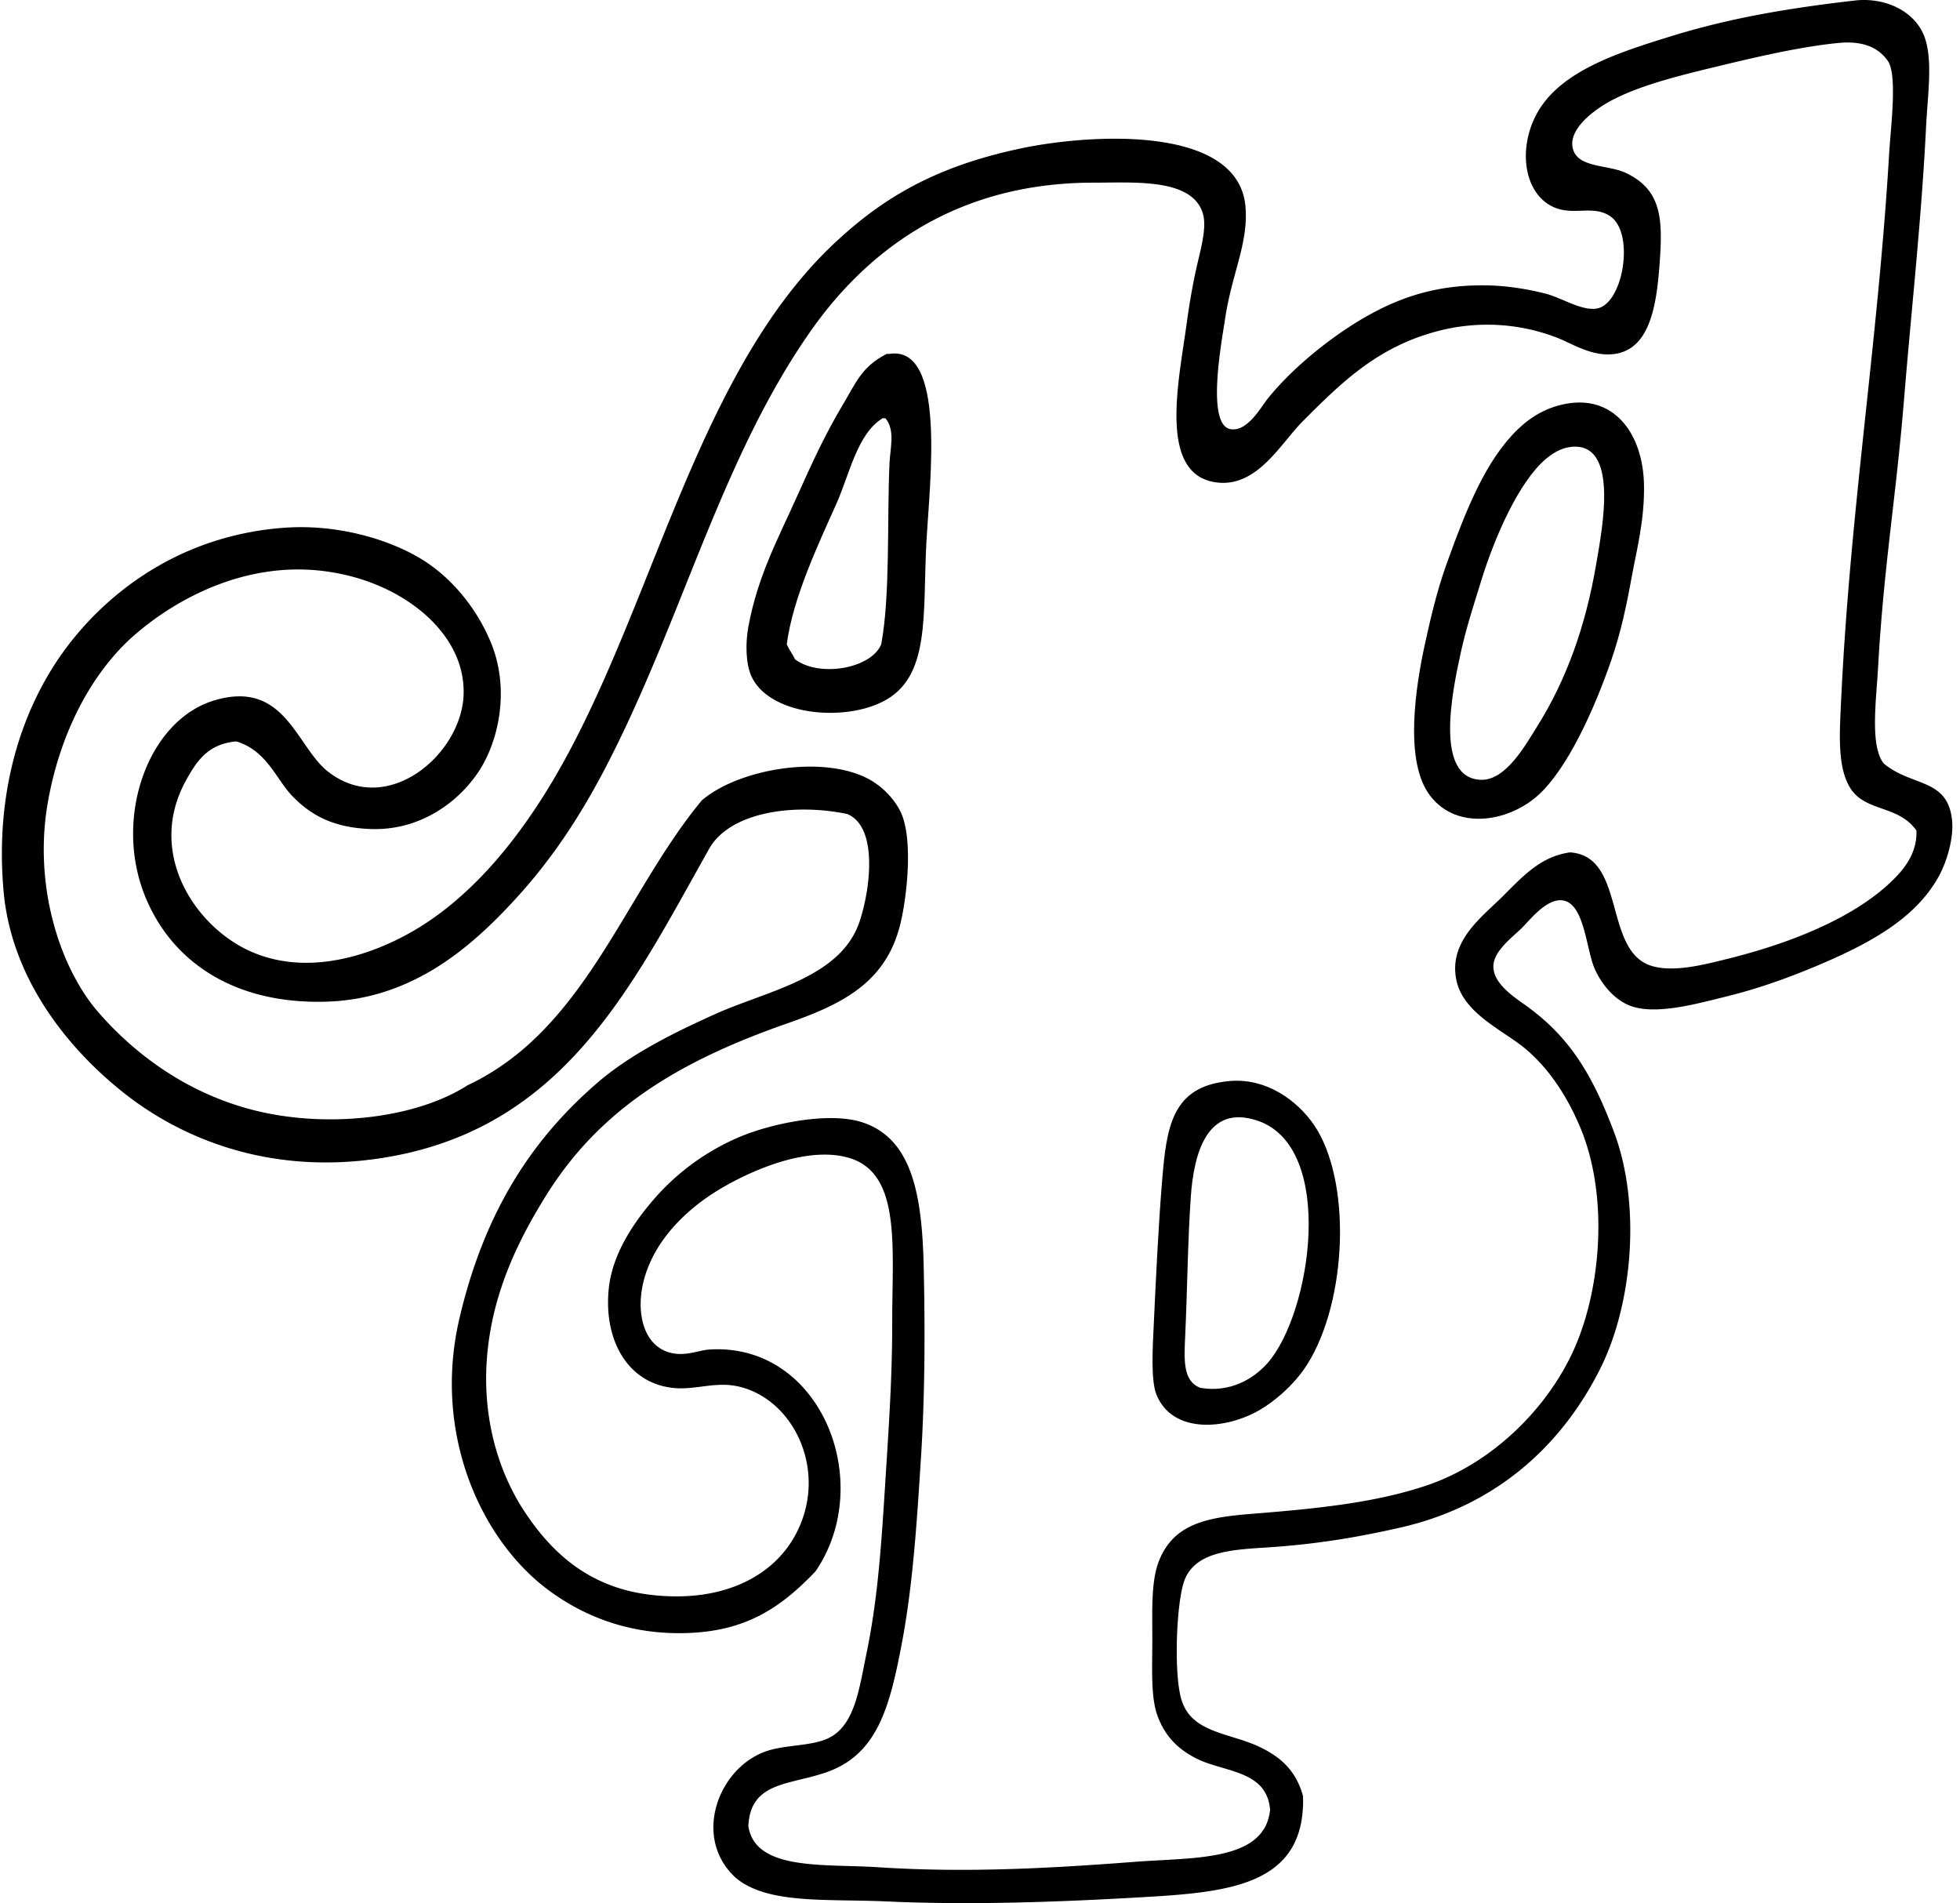
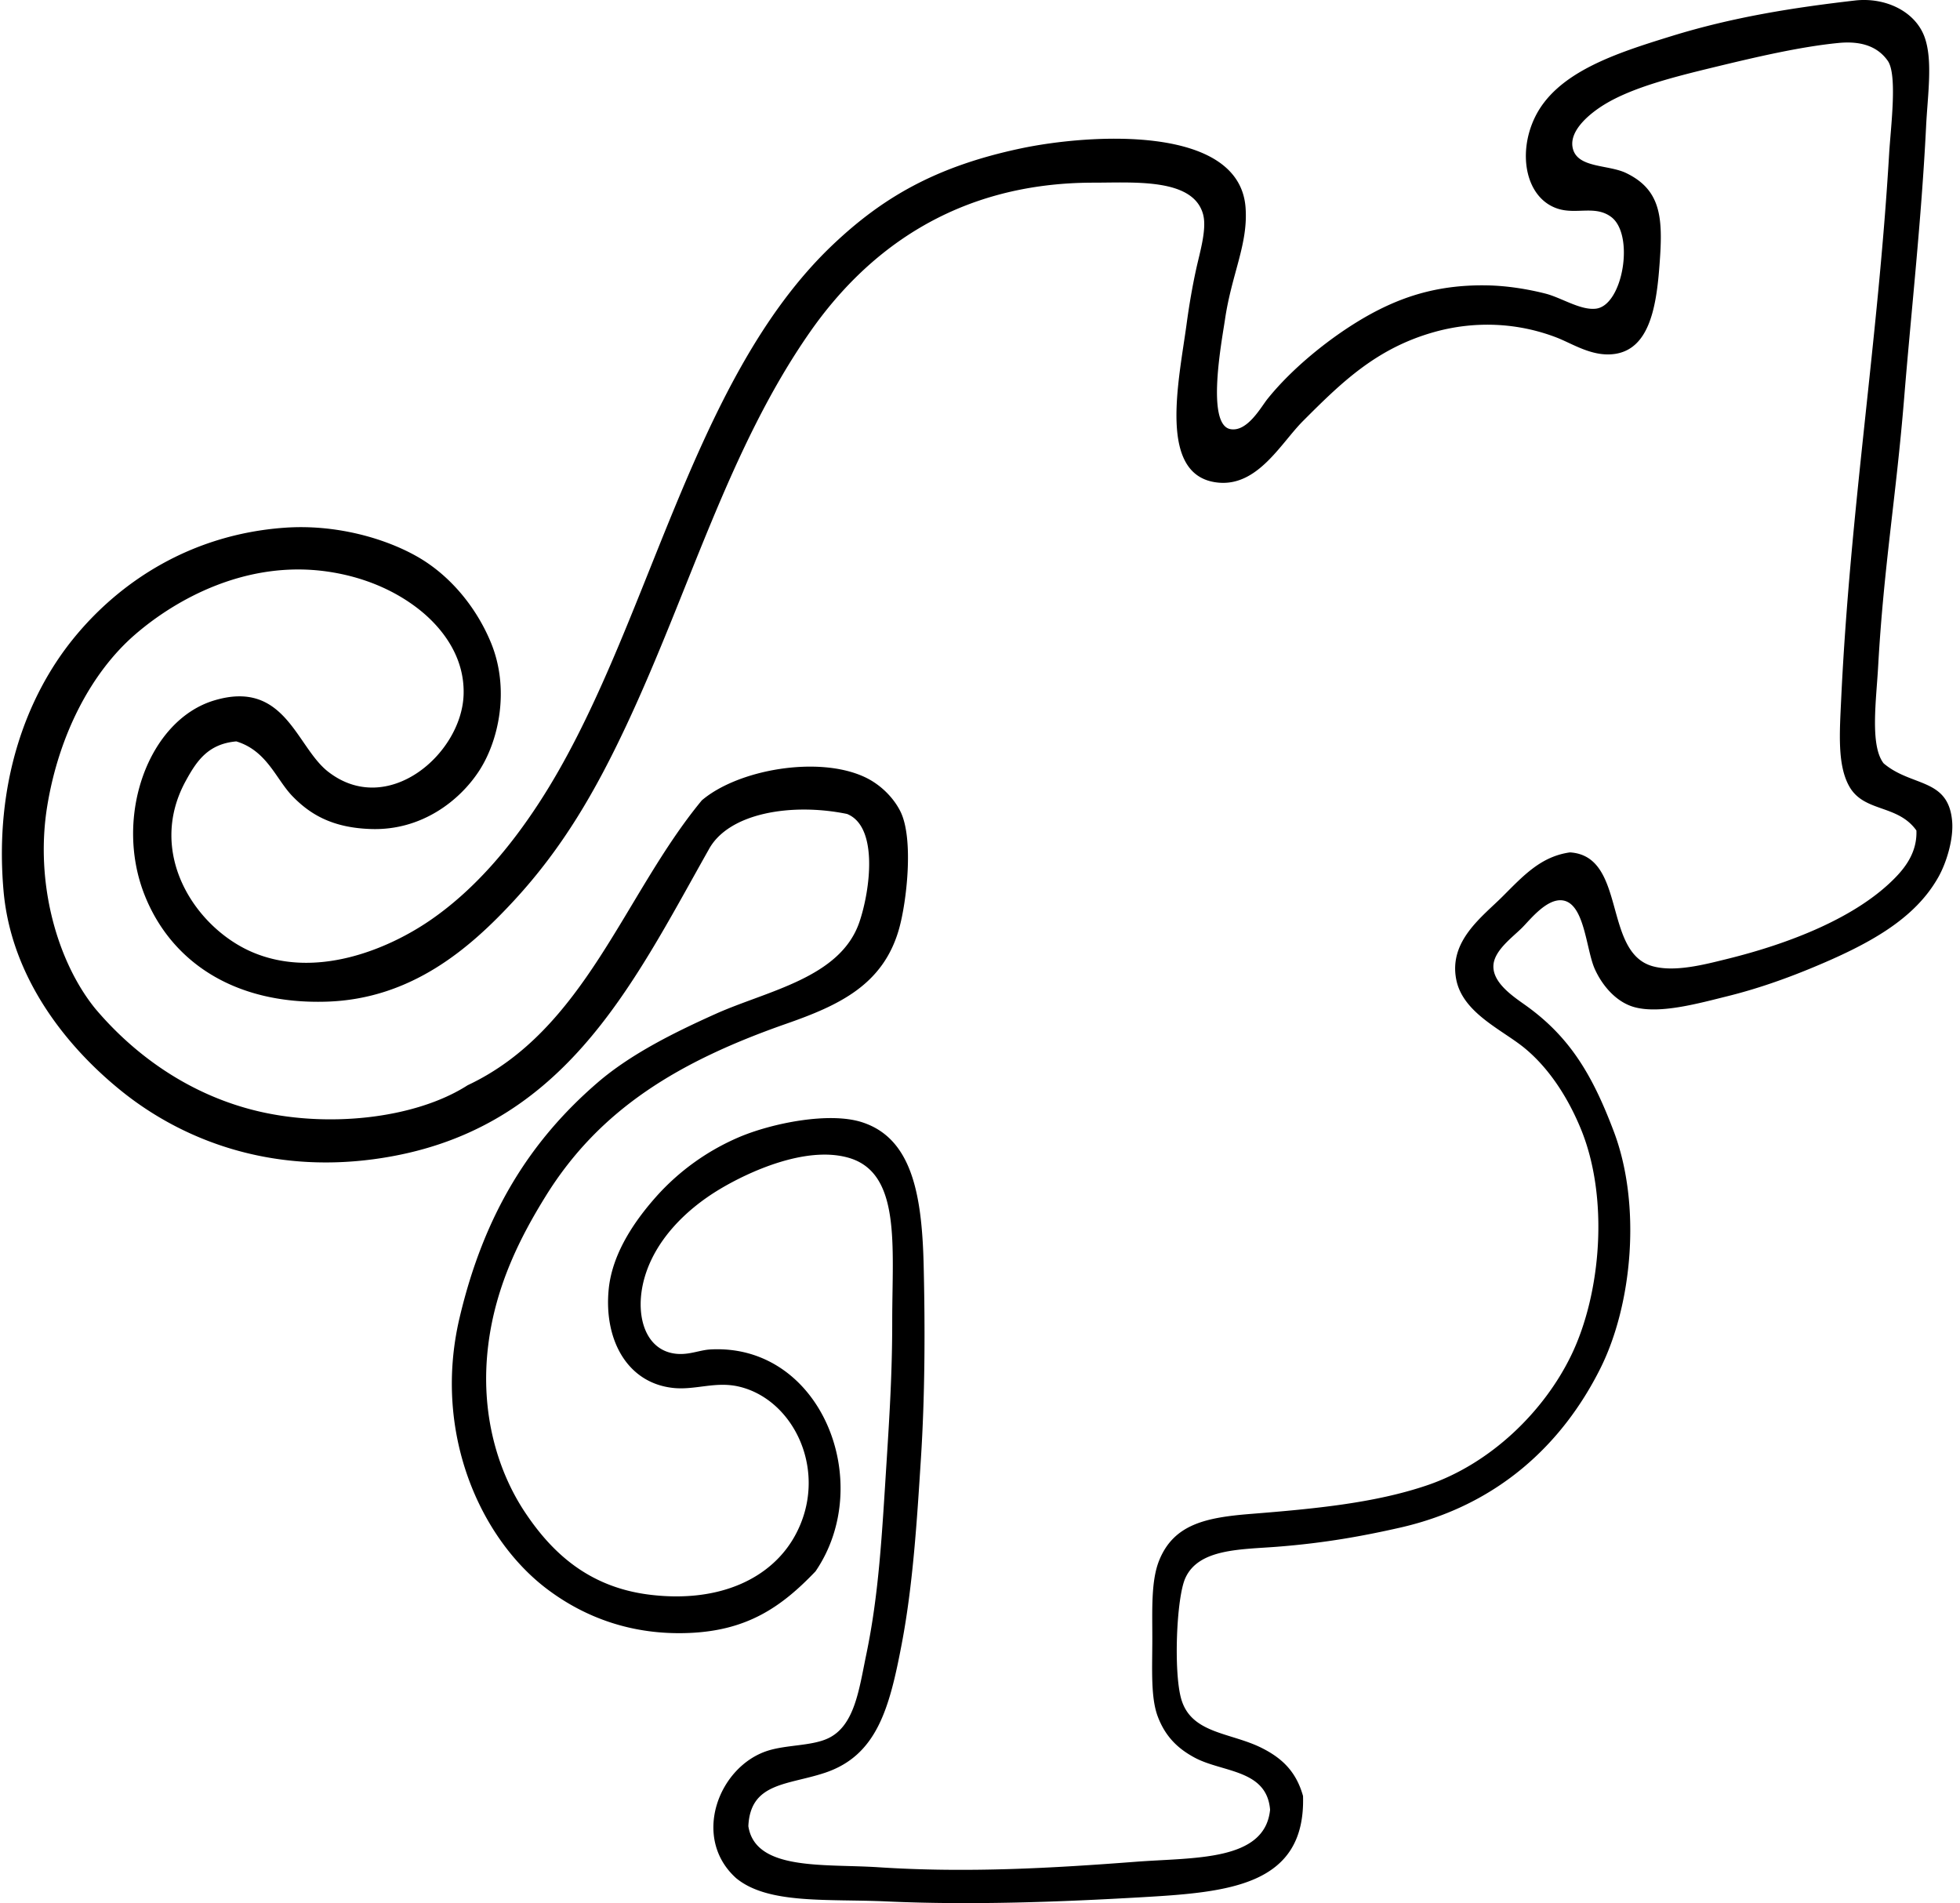
<svg xmlns="http://www.w3.org/2000/svg" width="206" height="200" fill="none" viewBox="0 0 206 200">
-   <path fill="#000" fill-rule="evenodd" d="M136.951 188.739c.287 9.484-7.884 10.12-17.126 10.65-8.262.473-17.605.842-26.627.431-6.265-.285-12.467.327-15.83-2.448-4.702-4.228-1.862-11.726 3.31-13.385 1.985-.637 4.6-.493 6.331-1.296 2.811-1.301 3.27-5.115 4.031-8.78 1.344-6.456 1.648-12.529 2.16-20.582.305-4.811.578-9.267.575-14.537 0-7.856.95-15.552-4.605-17.129-4.507-1.279-10.515 1.504-13.53 3.312-3.734 2.24-6.83 5.49-7.914 9.355-1.031 3.676-.034 7.456 3.166 7.915 1.442.208 2.583-.363 3.743-.431 11.679-.67 17.445 13.999 11.081 23.314-3.6 3.772-7.18 6.214-13.238 6.476-6.166.268-11.14-1.718-14.969-4.605-7.005-5.282-12.056-16.402-9.21-28.498 2.568-10.915 7.419-18.63 14.534-24.754 3.527-3.036 8.21-5.323 12.377-7.196 5.436-2.445 13.098-3.766 15.112-9.642 1.121-3.276 2.048-10.025-1.296-11.372-5.78-1.186-12.447-.132-14.537 3.744-8.169 14.481-15.408 29.841-35.117 32.525-11.216 1.53-20.275-2.101-26.48-7.05-5.62-4.487-11.704-11.78-12.521-21.157-.983-11.239 2.36-20.343 7.338-26.483 4.898-6.04 12.413-10.946 22.165-11.656 5.323-.389 10.512 1.065 13.96 3.022 3.605 2.048 6.306 5.501 7.771 9.067 1.992 4.848.84 10.304-1.295 13.53-2.046 3.098-6.003 6.18-11.225 6.044-4.087-.107-6.462-1.507-8.347-3.453-1.732-1.786-2.673-4.78-5.903-5.758-2.975.265-4.172 2.065-5.324 4.175-4.169 7.642 1.084 15.467 7.05 17.991 6.625 2.802 14.104-.27 18.569-3.31 4.81-3.279 8.574-7.87 11.512-12.377 11.509-17.639 15.7-44.31 30.942-58.722 5.146-4.864 10.71-8.174 19.72-10.075 7.256-1.53 22.926-2.527 23.605 6.188.296 3.85-1.456 6.983-2.161 11.803-.321 2.18-2.016 11.044.575 11.512 1.775.321 3.211-2.324 3.887-3.166 2.938-3.668 7.687-7.346 11.659-9.355 3.155-1.597 6.684-2.662 11.368-2.588 2.189.033 4.406.41 6.189.864 1.673.423 3.704 1.79 5.326 1.583 2.826-.357 4.074-7.79 1.581-9.641-1.676-1.248-3.651-.229-5.611-.865-3.313-1.076-4.248-5.662-2.448-9.498 2.27-4.828 8.54-6.825 14.391-8.634C182.188 1.78 188.58.79 194.954.054c3.183-.366 6.363 1.126 7.338 3.884.865 2.448.307 6.034.144 9.355-.488 9.819-1.558 19.354-2.302 28.497-.862 10.554-2.149 17.743-2.735 28.21-.2 3.611-.879 8.352.575 10.22 2.932 2.49 6.783 1.51 7.197 6.044.174 1.896-.589 4.389-1.44 5.901-2.49 4.437-7.27 7.073-13.529 9.645-2.614 1.073-5.512 2.104-8.633 2.879-3.054.757-7.101 1.89-9.789 1.152-1.954-.538-3.416-2.324-4.174-4.031-.924-2.084-1.062-6.983-3.453-7.197-1.634-.146-3.321 2.022-4.175 2.879-1.031 1.03-2.986 2.422-3.019 4.031-.046 1.842 2.219 3.287 3.453 4.174 4.639 3.332 6.994 7.358 9.214 13.242 2.884 7.656 1.963 18.112-1.44 24.9-3.957 7.893-10.737 14.355-21.013 16.695-3.918.89-7.971 1.628-12.954 2.014-3.84.299-8.251.189-9.645 3.31-.932 2.09-1.234 9.836-.431 12.664 1.048 3.704 5.2 3.521 8.493 5.183 2.09 1.054 3.591 2.448 4.315 5.034Zm57.426-106.072c-1.282-2.242-1.031-5.656-.865-9.21.944-19.935 3.876-37.627 5.039-57.283.169-2.845.893-8.32-.146-9.788-1.026-1.456-2.718-2.113-5.18-1.87-4.054.394-8.806 1.512-13.242 2.588-4.056.986-8.428 2.085-11.369 3.887-1.377.845-3.771 2.69-3.309 4.606.498 2.087 3.735 1.684 5.611 2.591 3.89 1.882 3.873 5.068 3.456 10.22-.344 4.202-1.175 8.25-4.608 8.78-2.378.363-4.459-1.063-6.189-1.727-4.028-1.547-8.523-1.772-12.808-.575-6.112 1.707-9.782 5.318-13.816 9.355-2.321 2.32-4.746 6.89-8.924 6.475-6.405-.633-4.132-10.625-3.309-16.695.262-1.94.6-3.907 1.005-5.757.397-1.809 1.141-4.225.719-5.758-1.051-3.805-7.217-3.31-11.513-3.31-14.737 0-24.016 7.414-29.793 15.69-8.537 12.23-12.633 27.12-19.286 41.305-3.26 6.952-6.696 12.89-11.8 18.422-4.614 4.997-10.754 10.371-19.717 10.65-9.873.31-16.428-4.346-19.143-11.225-3.253-8.241.411-18.368 7.338-20.435 7.439-2.223 8.602 4.87 11.946 7.484 6.25 4.881 14.03-1.831 14.25-8.059.146-4.124-2.406-7.166-4.606-8.924-2.569-2.047-5.864-3.475-9.644-4.03-8.57-1.257-16.005 2.904-20.292 6.622-4.57 3.957-7.98 10.473-9.214 17.99-1.327 8.102 1.059 16.394 5.036 21.301 3.876 4.597 9.448 8.82 16.552 10.651 7.639 1.968 17.052.966 22.596-2.592 12.363-5.819 16.38-19.985 24.61-29.937 3.825-3.259 12.276-4.715 17.126-2.445 1.662.775 3.025 2.166 3.74 3.597 1.429 2.845.671 9.516-.143 12.377-1.665 5.862-6.304 8.008-11.802 9.932-11.332 3.961-19.653 8.969-25.332 18.135-2.59 4.18-5.267 9.346-6.041 15.686-.874 7.113 1.005 13.245 3.884 17.56 2.71 4.059 6.549 7.837 13.098 8.636 7.371.902 12.802-1.743 15.253-6.188 3.628-6.569-.009-14.323-5.901-15.687-2.468-.571-4.57.397-6.907.144-4.842-.527-7.279-5.096-6.763-10.363.391-4.011 3.03-7.538 5.036-9.788a24.668 24.668 0 0 1 8.634-6.189c3.473-1.484 9.5-2.695 12.954-1.583 5.22 1.679 6.298 7.532 6.479 14.966.163 6.808.135 13.85-.29 20.438-.406 6.335-.82 13.166-2.015 19.431-1.287 6.754-2.605 11.703-8.058 13.529-3.91 1.307-7.85.999-8.06 5.613.728 4.73 7.975 3.944 13.674 4.319 9.351.611 18.323.09 27.055-.578 6.106-.468 13.565-.02 14.106-5.467-.346-4.254-4.997-3.904-7.918-5.47-1.676-.899-3.053-2.124-3.884-4.319-.764-2.019-.575-5.028-.575-8.205 0-3.034-.141-6.07.718-8.202 1.541-3.823 4.944-4.519 9.645-4.893 6.789-.541 13.087-1.152 18.566-3.023 6.627-2.264 12.244-7.726 15.112-13.672 3.137-6.501 3.963-16.546 1.005-23.748-1.372-3.344-3.36-6.395-5.901-8.493-2.321-1.918-6.493-3.676-7.197-7.197-.82-4.09 2.738-6.622 4.893-8.78 2.16-2.16 4-4.177 7.053-4.605 5.944.374 3.459 10.436 8.634 11.946 2.346.687 5.602-.186 7.771-.719 6.797-1.664 13.814-4.445 17.847-8.636 1.104-1.144 2.251-2.732 2.161-4.893-1.972-2.766-5.482-1.884-7.042-4.608Z" clip-rule="evenodd" />
-   <path fill="#000" fill-rule="evenodd" d="M93.485 37.187c5.98-.901 4.237 13.366 3.887 19.718-.425 7.69.485 14.287-4.608 16.838-4.352 2.184-12.044 1.333-13.816-2.735-.558-1.281-.623-3.383-.288-5.18 1-5.366 3.11-9.182 5.18-13.816 1.552-3.47 2.95-6.487 4.752-9.498 1.417-2.366 1.972-3.975 4.606-5.327h.287ZM87.871 53.02c-1.952 4.355-4.546 9.87-5.18 14.679.234.58.614 1.017.862 1.583 2.552 1.94 8.025.991 9.07-1.583.96-5.22.595-13.07.865-19 .073-1.659.625-3.475-.431-4.749h-.29c-2.679 1.631-3.47 5.896-4.896 9.07Zm77.146-10.653c4.747-.642 7.685 3.299 7.772 8.637.059 3.698-.783 6.833-1.296 9.642-.543 2.991-1.141 5.842-2.16 8.78-1.837 5.306-4.614 11.348-7.628 14.103-3.279 3-9.003 3.789-11.659-.287-2.391-3.67-1.256-11.115-.287-15.546.639-2.924 1.313-5.743 2.301-8.493 2.068-5.74 4.104-10.844 7.482-14.103 1.397-1.338 3.171-2.42 5.475-2.733Zm-2.591 5.902c-2.766 2.383-5.298 8.041-6.763 12.81-.752 2.437-1.578 4.947-2.161 7.628-.884 4.062-2.746 13.098 2.161 13.242 2.6.076 4.659-3.634 5.901-5.614 3.132-5.003 5.09-10.602 6.188-16.982.674-3.919 2.46-13.056-2.735-12.377-1.031.135-1.949.74-2.591 1.293Zm-33.247 65.341c3.952-.367 7.211 2.098 8.924 4.605 3.966 5.817 3.527 18.461-.721 25.188-1.389 2.2-3.656 4.095-5.467 5.036-3.428 1.78-8.707 2.18-10.366-1.87-.62-1.513-.392-5.096-.288-7.341.231-4.96.493-10.425.865-14.968.471-5.811.995-10.087 7.053-10.65Zm4.031 29.649c4.62-5.219 7.231-22.653-1.005-25.475-5.38-1.842-6.747 3.518-7.054 8.059-.318 4.645-.357 9.571-.577 14.391-.118 2.6-.296 4.904 1.583 5.614 3.135.538 5.6-.95 7.053-2.589Z" clip-rule="evenodd" />
+   <path fill="#000" fill-rule="evenodd" d="M136.951 188.739c.287 9.484-7.884 10.12-17.126 10.65-8.262.473-17.605.842-26.627.431-6.265-.285-12.467.327-15.83-2.448-4.702-4.228-1.862-11.726 3.31-13.385 1.985-.637 4.6-.493 6.331-1.296 2.811-1.301 3.27-5.115 4.031-8.78 1.344-6.456 1.648-12.529 2.16-20.582.305-4.811.578-9.267.575-14.537 0-7.856.95-15.552-4.605-17.129-4.507-1.279-10.515 1.504-13.53 3.312-3.734 2.24-6.83 5.49-7.914 9.355-1.031 3.676-.034 7.456 3.166 7.915 1.442.208 2.583-.363 3.743-.431 11.679-.67 17.445 13.999 11.081 23.314-3.6 3.772-7.18 6.214-13.238 6.476-6.166.268-11.14-1.718-14.969-4.605-7.005-5.282-12.056-16.402-9.21-28.498 2.568-10.915 7.419-18.63 14.534-24.754 3.527-3.036 8.21-5.323 12.377-7.196 5.436-2.445 13.098-3.766 15.112-9.642 1.121-3.276 2.048-10.025-1.296-11.372-5.78-1.186-12.447-.132-14.537 3.744-8.169 14.481-15.408 29.841-35.117 32.525-11.216 1.53-20.275-2.101-26.48-7.05-5.62-4.487-11.704-11.78-12.521-21.157-.983-11.239 2.36-20.343 7.338-26.483 4.898-6.04 12.413-10.946 22.165-11.656 5.323-.389 10.512 1.065 13.96 3.022 3.605 2.048 6.306 5.501 7.771 9.067 1.992 4.848.84 10.304-1.295 13.53-2.046 3.098-6.003 6.18-11.225 6.044-4.087-.107-6.462-1.507-8.347-3.453-1.732-1.786-2.673-4.78-5.903-5.758-2.975.265-4.172 2.065-5.324 4.175-4.169 7.642 1.084 15.467 7.05 17.991 6.625 2.802 14.104-.27 18.569-3.31 4.81-3.279 8.574-7.87 11.512-12.377 11.509-17.639 15.7-44.31 30.942-58.722 5.146-4.864 10.71-8.174 19.72-10.075 7.256-1.53 22.926-2.527 23.605 6.188.296 3.85-1.456 6.983-2.161 11.803-.321 2.18-2.016 11.044.575 11.512 1.775.321 3.211-2.324 3.887-3.166 2.938-3.668 7.687-7.346 11.659-9.355 3.155-1.597 6.684-2.662 11.368-2.588 2.189.033 4.406.41 6.189.864 1.673.423 3.704 1.79 5.326 1.583 2.826-.357 4.074-7.79 1.581-9.641-1.676-1.248-3.651-.229-5.611-.865-3.313-1.076-4.248-5.662-2.448-9.498 2.27-4.828 8.54-6.825 14.391-8.634C182.188 1.78 188.58.79 194.954.054c3.183-.366 6.363 1.126 7.338 3.884.865 2.448.307 6.034.144 9.355-.488 9.819-1.558 19.354-2.302 28.497-.862 10.554-2.149 17.743-2.735 28.21-.2 3.611-.879 8.352.575 10.22 2.932 2.49 6.783 1.51 7.197 6.044.174 1.896-.589 4.389-1.44 5.901-2.49 4.437-7.27 7.073-13.529 9.645-2.614 1.073-5.512 2.104-8.633 2.879-3.054.757-7.101 1.89-9.789 1.152-1.954-.538-3.416-2.324-4.174-4.031-.924-2.084-1.062-6.983-3.453-7.197-1.634-.146-3.321 2.022-4.175 2.879-1.031 1.03-2.986 2.422-3.019 4.031-.046 1.842 2.219 3.287 3.453 4.174 4.639 3.332 6.994 7.358 9.214 13.242 2.884 7.656 1.963 18.112-1.44 24.9-3.957 7.893-10.737 14.355-21.013 16.695-3.918.89-7.971 1.628-12.954 2.014-3.84.299-8.251.189-9.645 3.31-.932 2.09-1.234 9.836-.431 12.664 1.048 3.704 5.2 3.521 8.493 5.183 2.09 1.054 3.591 2.448 4.315 5.034Zm57.426-106.072c-1.282-2.242-1.031-5.656-.865-9.21.944-19.935 3.876-37.627 5.039-57.283.169-2.845.893-8.32-.146-9.788-1.026-1.456-2.718-2.113-5.18-1.87-4.054.394-8.806 1.512-13.242 2.588-4.056.986-8.428 2.085-11.369 3.887-1.377.845-3.771 2.69-3.309 4.606.498 2.087 3.735 1.684 5.611 2.591 3.89 1.882 3.873 5.068 3.456 10.22-.344 4.202-1.175 8.25-4.608 8.78-2.378.363-4.459-1.063-6.189-1.727-4.028-1.547-8.523-1.772-12.808-.575-6.112 1.707-9.782 5.318-13.816 9.355-2.321 2.32-4.746 6.89-8.924 6.475-6.405-.633-4.132-10.625-3.309-16.695.262-1.94.6-3.907 1.005-5.757.397-1.809 1.141-4.225.719-5.758-1.051-3.805-7.217-3.31-11.513-3.31-14.737 0-24.016 7.414-29.793 15.69-8.537 12.23-12.633 27.12-19.286 41.305-3.26 6.952-6.696 12.89-11.8 18.422-4.614 4.997-10.754 10.371-19.717 10.65-9.873.31-16.428-4.346-19.143-11.225-3.253-8.241.411-18.368 7.338-20.435 7.439-2.223 8.602 4.87 11.946 7.484 6.25 4.881 14.03-1.831 14.25-8.059.146-4.124-2.406-7.166-4.606-8.924-2.569-2.047-5.864-3.475-9.644-4.03-8.57-1.257-16.005 2.904-20.292 6.622-4.57 3.957-7.98 10.473-9.214 17.99-1.327 8.102 1.059 16.394 5.036 21.301 3.876 4.597 9.448 8.82 16.552 10.651 7.639 1.968 17.052.966 22.596-2.592 12.363-5.819 16.38-19.985 24.61-29.937 3.825-3.259 12.276-4.715 17.126-2.445 1.662.775 3.025 2.166 3.74 3.597 1.429 2.845.671 9.516-.143 12.377-1.665 5.862-6.304 8.008-11.802 9.932-11.332 3.961-19.653 8.969-25.332 18.135-2.59 4.18-5.267 9.346-6.041 15.686-.874 7.113 1.005 13.245 3.884 17.56 2.71 4.059 6.549 7.837 13.098 8.636 7.371.902 12.802-1.743 15.253-6.188 3.628-6.569-.009-14.323-5.901-15.687-2.468-.571-4.57.397-6.907.144-4.842-.527-7.279-5.096-6.763-10.363.391-4.011 3.03-7.538 5.036-9.788a24.668 24.668 0 0 1 8.634-6.189c3.473-1.484 9.5-2.695 12.954-1.583 5.22 1.679 6.298 7.532 6.479 14.966.163 6.808.135 13.85-.29 20.438-.406 6.335-.82 13.166-2.015 19.431-1.287 6.754-2.605 11.703-8.058 13.529-3.91 1.307-7.85.999-8.06 5.613.728 4.73 7.975 3.944 13.674 4.319 9.351.611 18.323.09 27.055-.578 6.106-.468 13.565-.02 14.106-5.467-.346-4.254-4.997-3.904-7.918-5.47-1.676-.899-3.053-2.124-3.884-4.319-.764-2.019-.575-5.028-.575-8.205 0-3.034-.141-6.07.718-8.202 1.541-3.823 4.944-4.519 9.645-4.893 6.789-.541 13.087-1.152 18.566-3.023 6.627-2.264 12.244-7.726 15.112-13.672 3.137-6.501 3.963-16.546 1.005-23.748-1.372-3.344-3.36-6.395-5.901-8.493-2.321-1.918-6.493-3.676-7.197-7.197-.82-4.09 2.738-6.622 4.893-8.78 2.16-2.16 4-4.177 7.053-4.605 5.944.374 3.459 10.436 8.634 11.946 2.346.687 5.602-.186 7.771-.719 6.797-1.664 13.814-4.445 17.847-8.636 1.104-1.144 2.251-2.732 2.161-4.893-1.972-2.766-5.482-1.884-7.042-4.608" clip-rule="evenodd" />
</svg>